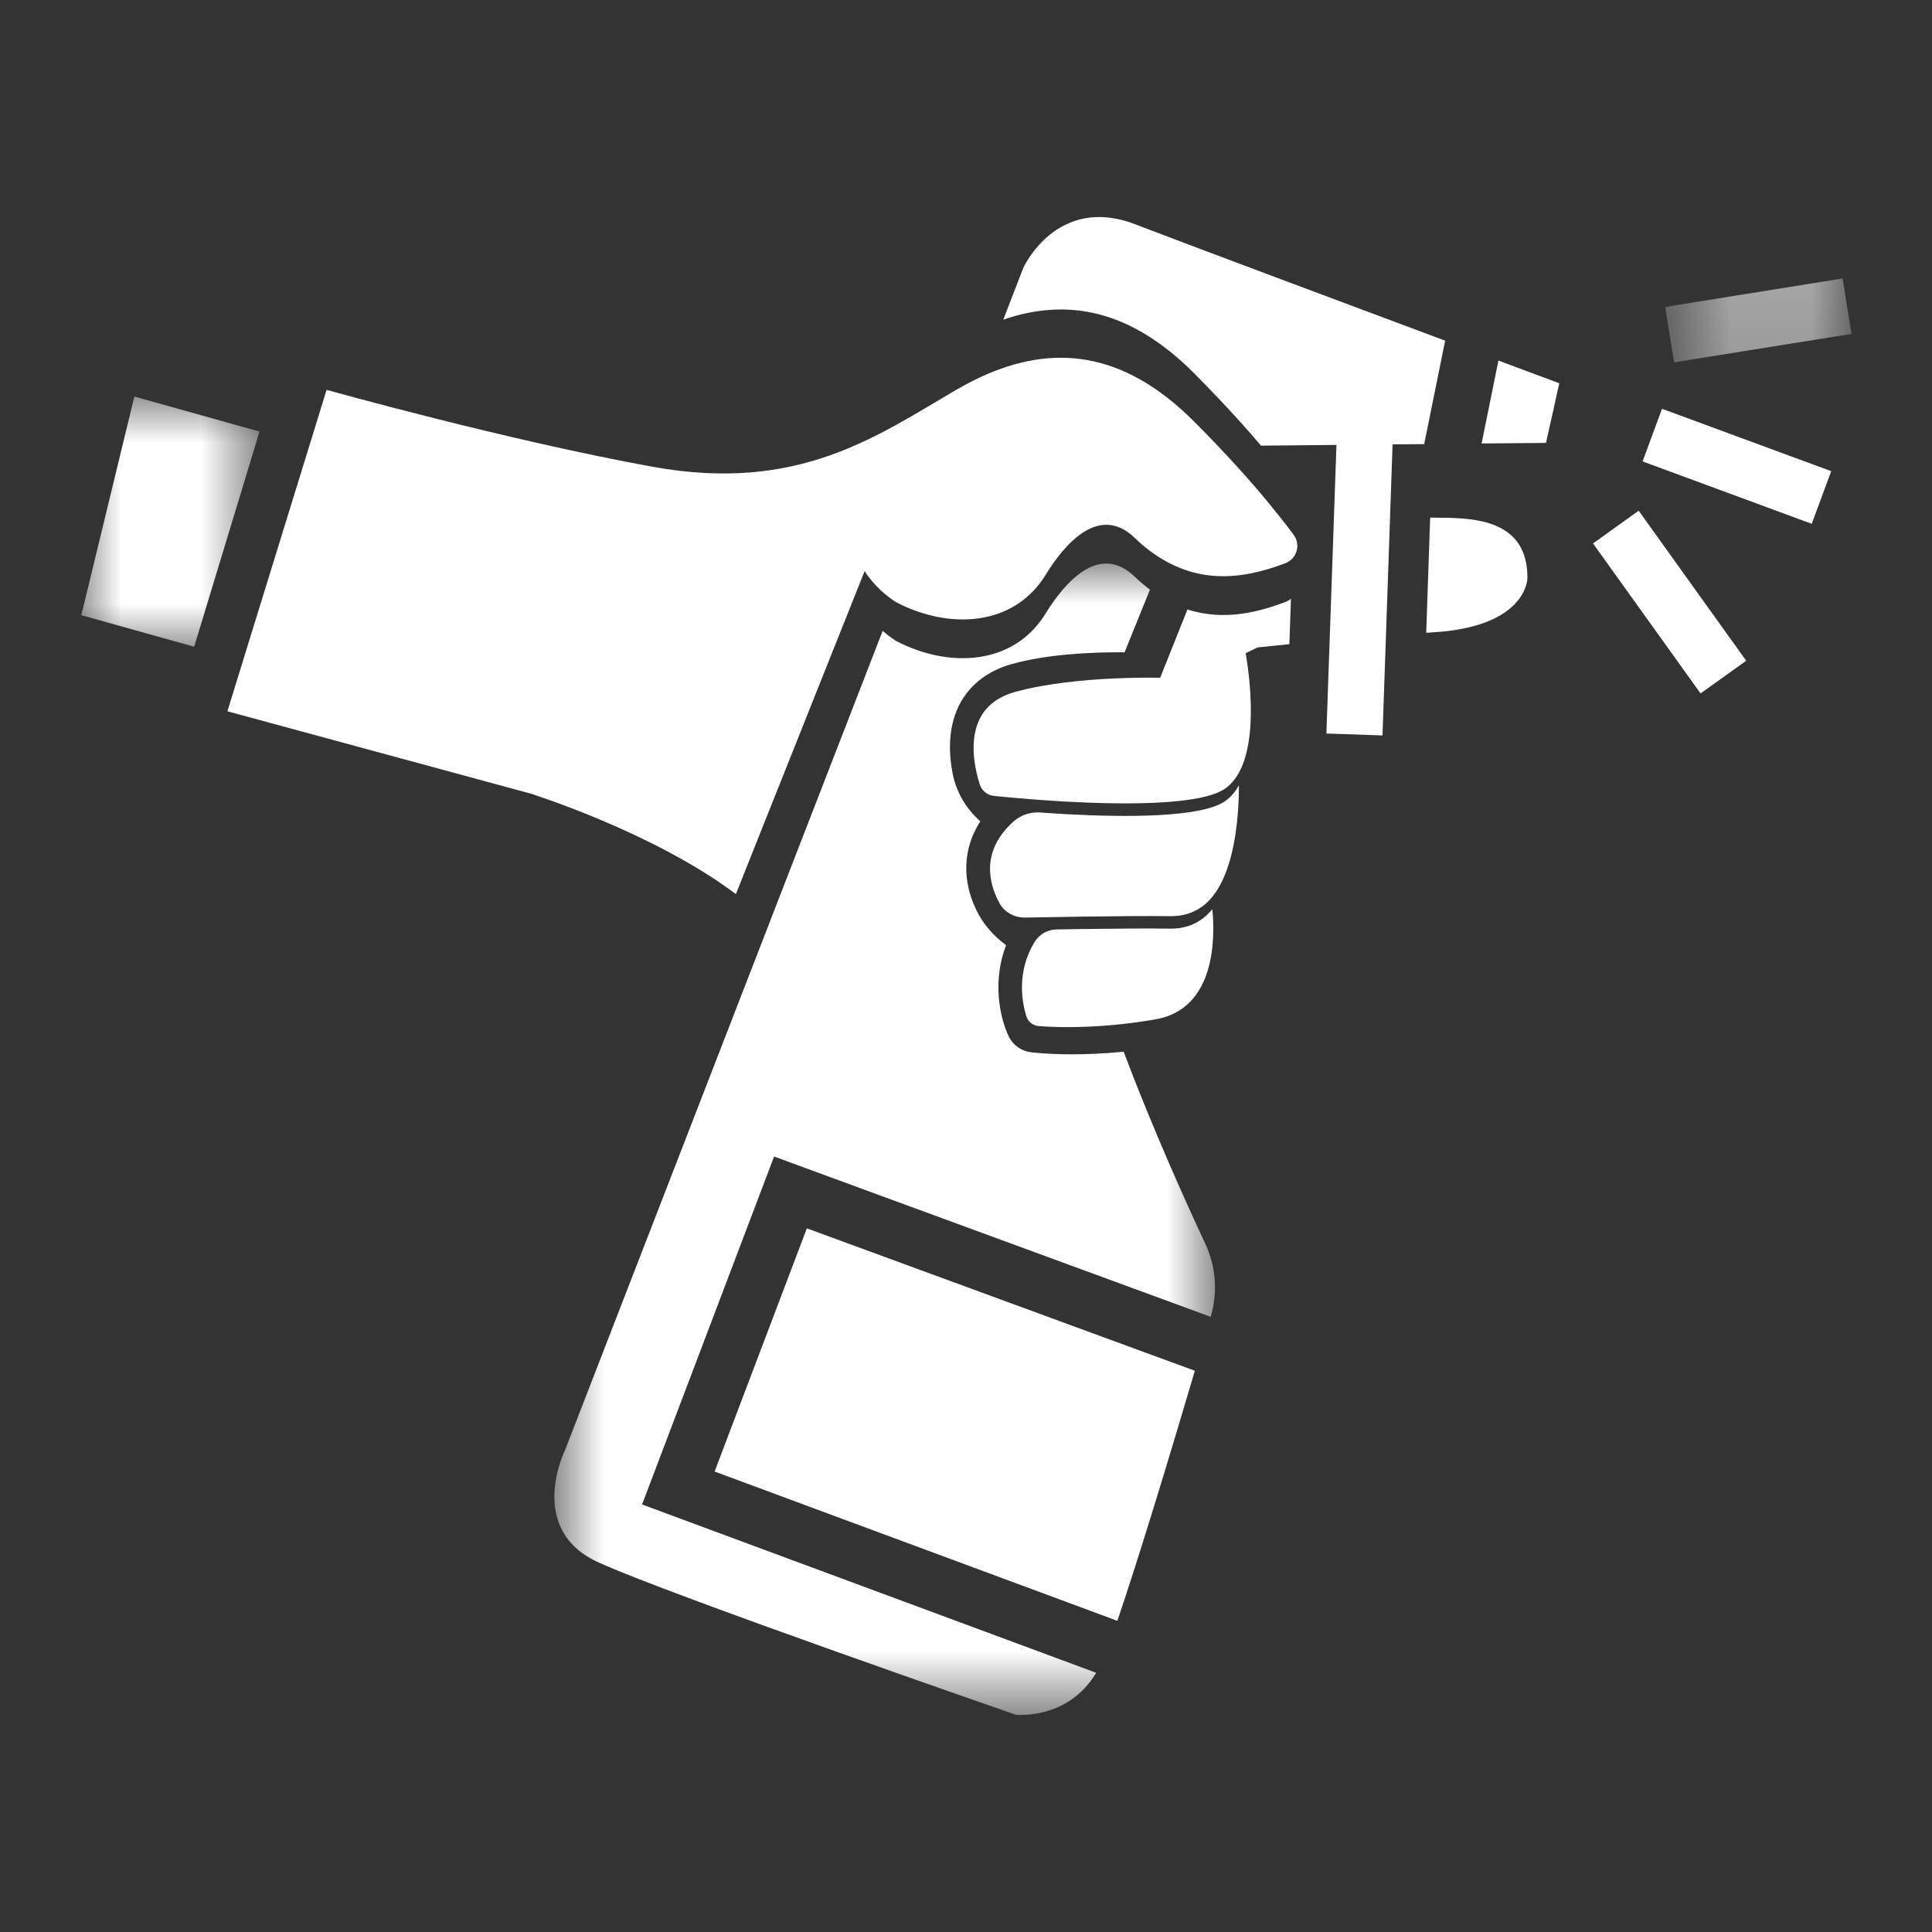
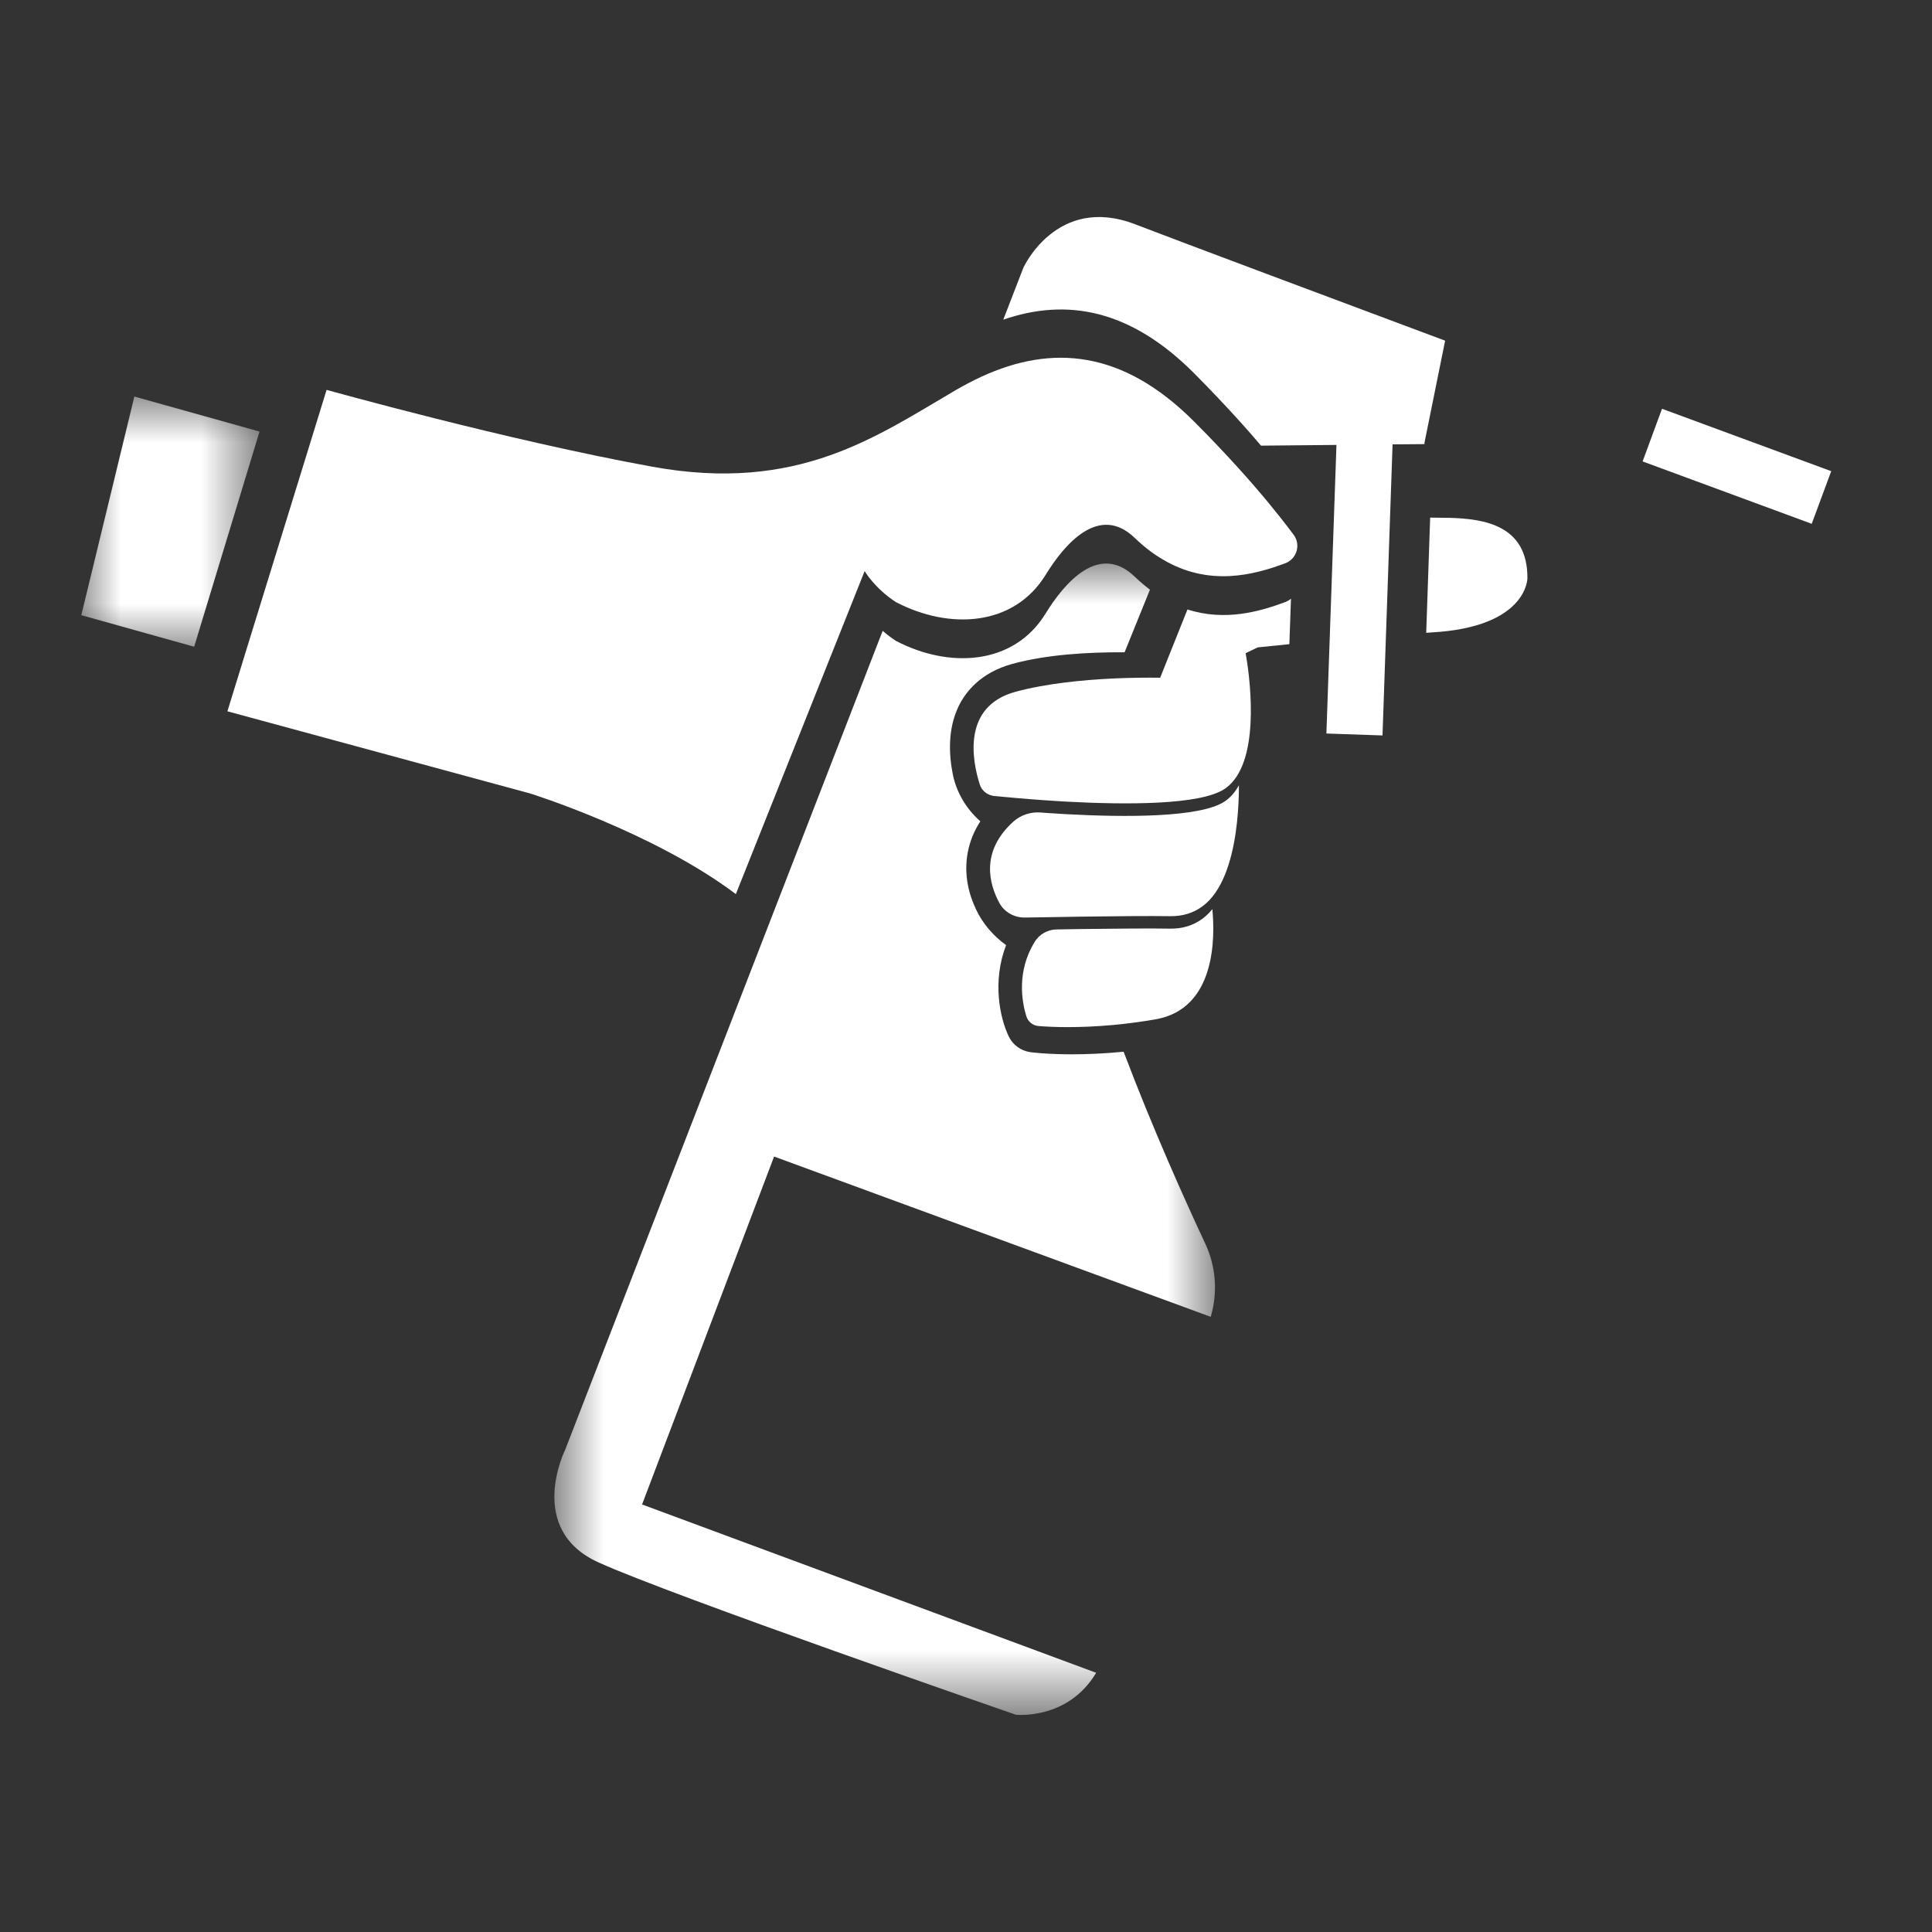
<svg xmlns="http://www.w3.org/2000/svg" width="24" height="24" viewBox="0 0 24 24" fill="none">
  <rect x="0" y="0" width="24" height="24" fill="#333333" stroke="none" />
-   <path d="M8.877 18.28L13.879 20.134H13.88C14.148 19.352 14.556 17.999 14.843 17.028L10.023 15.259L8.877 18.28Z" fill="white" />
  <path d="M13.835 12.732C13.994 12.717 14.167 12.695 14.352 12.663C15.107 12.534 15.094 11.638 15.06 11.294C15.022 11.34 14.98 11.382 14.933 11.416C14.826 11.493 14.694 11.539 14.531 11.536C14.296 11.531 13.832 11.536 13.412 11.541C13.312 11.543 13.214 11.544 13.123 11.546H13.122C13.011 11.548 12.909 11.608 12.851 11.703C12.629 12.068 12.693 12.439 12.748 12.62C12.769 12.691 12.83 12.741 12.903 12.746C13.065 12.759 13.393 12.773 13.835 12.732Z" fill="white" />
  <path d="M15.39 9.755C15.364 9.802 15.334 9.845 15.3 9.882C15.272 9.911 15.243 9.936 15.21 9.958C14.905 10.157 13.985 10.154 13.245 10.114C13.157 10.108 13.072 10.103 12.991 10.098C12.969 10.096 12.948 10.095 12.926 10.093C12.804 10.084 12.682 10.123 12.59 10.205C12.173 10.58 12.29 10.986 12.414 11.216C12.476 11.331 12.6 11.4 12.731 11.398C12.833 11.396 12.97 11.394 13.124 11.392C13.215 11.39 13.313 11.388 13.413 11.387C13.833 11.381 14.297 11.377 14.532 11.381C14.695 11.384 14.827 11.339 14.934 11.261C15.432 10.901 15.393 9.734 15.387 9.616C15.388 9.637 15.39 9.686 15.39 9.755Z" fill="white" />
  <path d="M15.884 6.402C15.707 6.179 15.459 5.887 15.131 5.542C15.037 5.443 14.938 5.34 14.831 5.234C13.947 4.35 13.071 4.274 12.188 4.681C12.085 4.729 11.982 4.783 11.878 4.843C10.89 5.419 9.916 6.127 8.105 5.798C6.294 5.469 4.057 4.843 4.057 4.843L3.843 5.537L3.02 8.203L2.825 8.836L6.586 9.857C6.586 9.857 8.117 10.335 9.141 11.107C9.141 11.107 9.141 11.107 9.141 11.107L10.741 7.094C10.741 7.094 10.863 7.307 11.13 7.48C11.792 7.825 12.592 7.784 12.988 7.143C13.223 6.759 13.653 6.255 14.096 6.682C14.21 6.792 14.324 6.879 14.438 6.946C15.018 7.294 15.579 7.141 15.966 6.997C16.11 6.943 16.162 6.766 16.07 6.643C16.02 6.576 15.959 6.495 15.884 6.402Z" fill="white" />
-   <path d="M18.405 5.509L19.205 5.502L19.37 4.761C19.37 4.761 19.071 4.65 18.614 4.479L18.405 5.509Z" fill="white" />
  <path d="M14.101 2.786C13.128 2.412 12.713 3.325 12.713 3.325L12.463 3.971C13.253 3.699 14.039 3.842 14.831 4.634C14.937 4.741 15.037 4.844 15.13 4.942C15.341 5.164 15.518 5.363 15.665 5.536L16.605 5.527H16.602L16.477 9.112L17.174 9.136L17.299 5.52L17.695 5.517V5.502L17.952 4.232C16.603 3.728 14.694 3.014 14.101 2.786Z" fill="white" />
  <mask id="mask0_1955_7067" style="mask-type:luminance" maskUnits="userSpaceOnUse" x="1" y="4" width="3" height="5">
    <path d="M1 4.884H3.226V8.096H1V4.884Z" fill="white" />
  </mask>
  <g mask="url(#mask0_1955_7067)">
    <path d="M1.669 4.926L1.01 7.642L2.412 8.034L3.224 5.361L1.669 4.926Z" fill="white" />
  </g>
  <mask id="mask1_1955_7067" style="mask-type:luminance" maskUnits="userSpaceOnUse" x="20" y="3" width="3" height="2">
-     <path d="M20.67 3.443H23V4.506H20.67V3.443Z" fill="white" />
-   </mask>
+     </mask>
  <g mask="url(#mask1_1955_7067)">
    <path d="M23 4.148L22.889 3.459L20.685 3.813L20.796 4.501L23 4.148Z" fill="white" />
  </g>
  <path d="M20.405 5.732L22.506 6.507L22.748 5.853L20.646 5.078L20.405 5.732Z" fill="white" />
-   <path d="M19.789 6.751L21.125 8.614L21.692 8.208L20.356 6.344L19.789 6.751Z" fill="white" />
  <path d="M18.012 6.433L17.766 6.43L17.717 7.861L17.786 7.856C18.973 7.79 18.974 7.185 18.974 7.184C18.979 6.52 18.43 6.446 18.012 6.433Z" fill="white" />
  <mask id="mask2_1955_7067" style="mask-type:luminance" maskUnits="userSpaceOnUse" x="6" y="6" width="10" height="16">
    <path d="M6.878 6.979H15.109V21.304H6.878V6.979Z" fill="white" />
  </mask>
  <g mask="url(#mask2_1955_7067)">
    <path d="M13.958 13.065C13.709 13.089 13.492 13.097 13.316 13.097C13 13.097 12.811 13.072 12.797 13.07C12.681 13.053 12.582 12.98 12.531 12.875C12.419 12.64 12.325 12.192 12.498 11.741C12.34 11.626 12.209 11.476 12.126 11.3C12.038 11.116 11.969 10.867 12.022 10.588C12.048 10.451 12.1 10.323 12.178 10.203L12.173 10.198C12.001 10.045 11.88 9.841 11.835 9.614C11.788 9.373 11.772 9.059 11.906 8.778C11.993 8.596 12.181 8.355 12.576 8.247C13.007 8.129 13.531 8.1 13.97 8.103L14.285 7.325C14.222 7.277 14.159 7.224 14.096 7.164C13.653 6.736 13.223 7.24 12.987 7.624C12.592 8.265 11.791 8.307 11.129 7.961C11.067 7.92 11.012 7.878 10.965 7.836L9.57 11.433L7.021 18.009C7.021 18.009 6.527 18.997 7.433 19.408C8.338 19.82 12.619 21.301 12.619 21.301C12.619 21.301 13.264 21.372 13.617 20.78L7.976 18.689L9.616 14.367L15.04 16.358C15.041 16.357 15.041 16.356 15.041 16.355C15.129 16.054 15.105 15.732 14.972 15.448C14.731 14.934 14.321 14.025 13.958 13.065Z" fill="white" />
  </g>
  <path d="M14.751 7.571L14.412 8.419C14.26 8.417 14.06 8.418 13.839 8.428L13.825 8.463L13.838 8.428C13.449 8.446 12.993 8.491 12.613 8.594C11.946 8.777 12.079 9.454 12.17 9.742C12.195 9.823 12.266 9.879 12.35 9.888C12.486 9.901 12.717 9.923 12.991 9.942C13.072 9.947 13.157 9.953 13.244 9.958C13.985 9.998 14.905 10.002 15.21 9.802C15.242 9.781 15.272 9.755 15.299 9.726C15.662 9.34 15.516 8.351 15.474 8.114C15.474 8.113 15.474 8.113 15.474 8.114L15.624 8.042L16.017 8.002L16.037 7.437C16.017 7.454 15.993 7.469 15.966 7.479C15.65 7.597 15.217 7.721 14.751 7.571Z" fill="white" />
</svg>